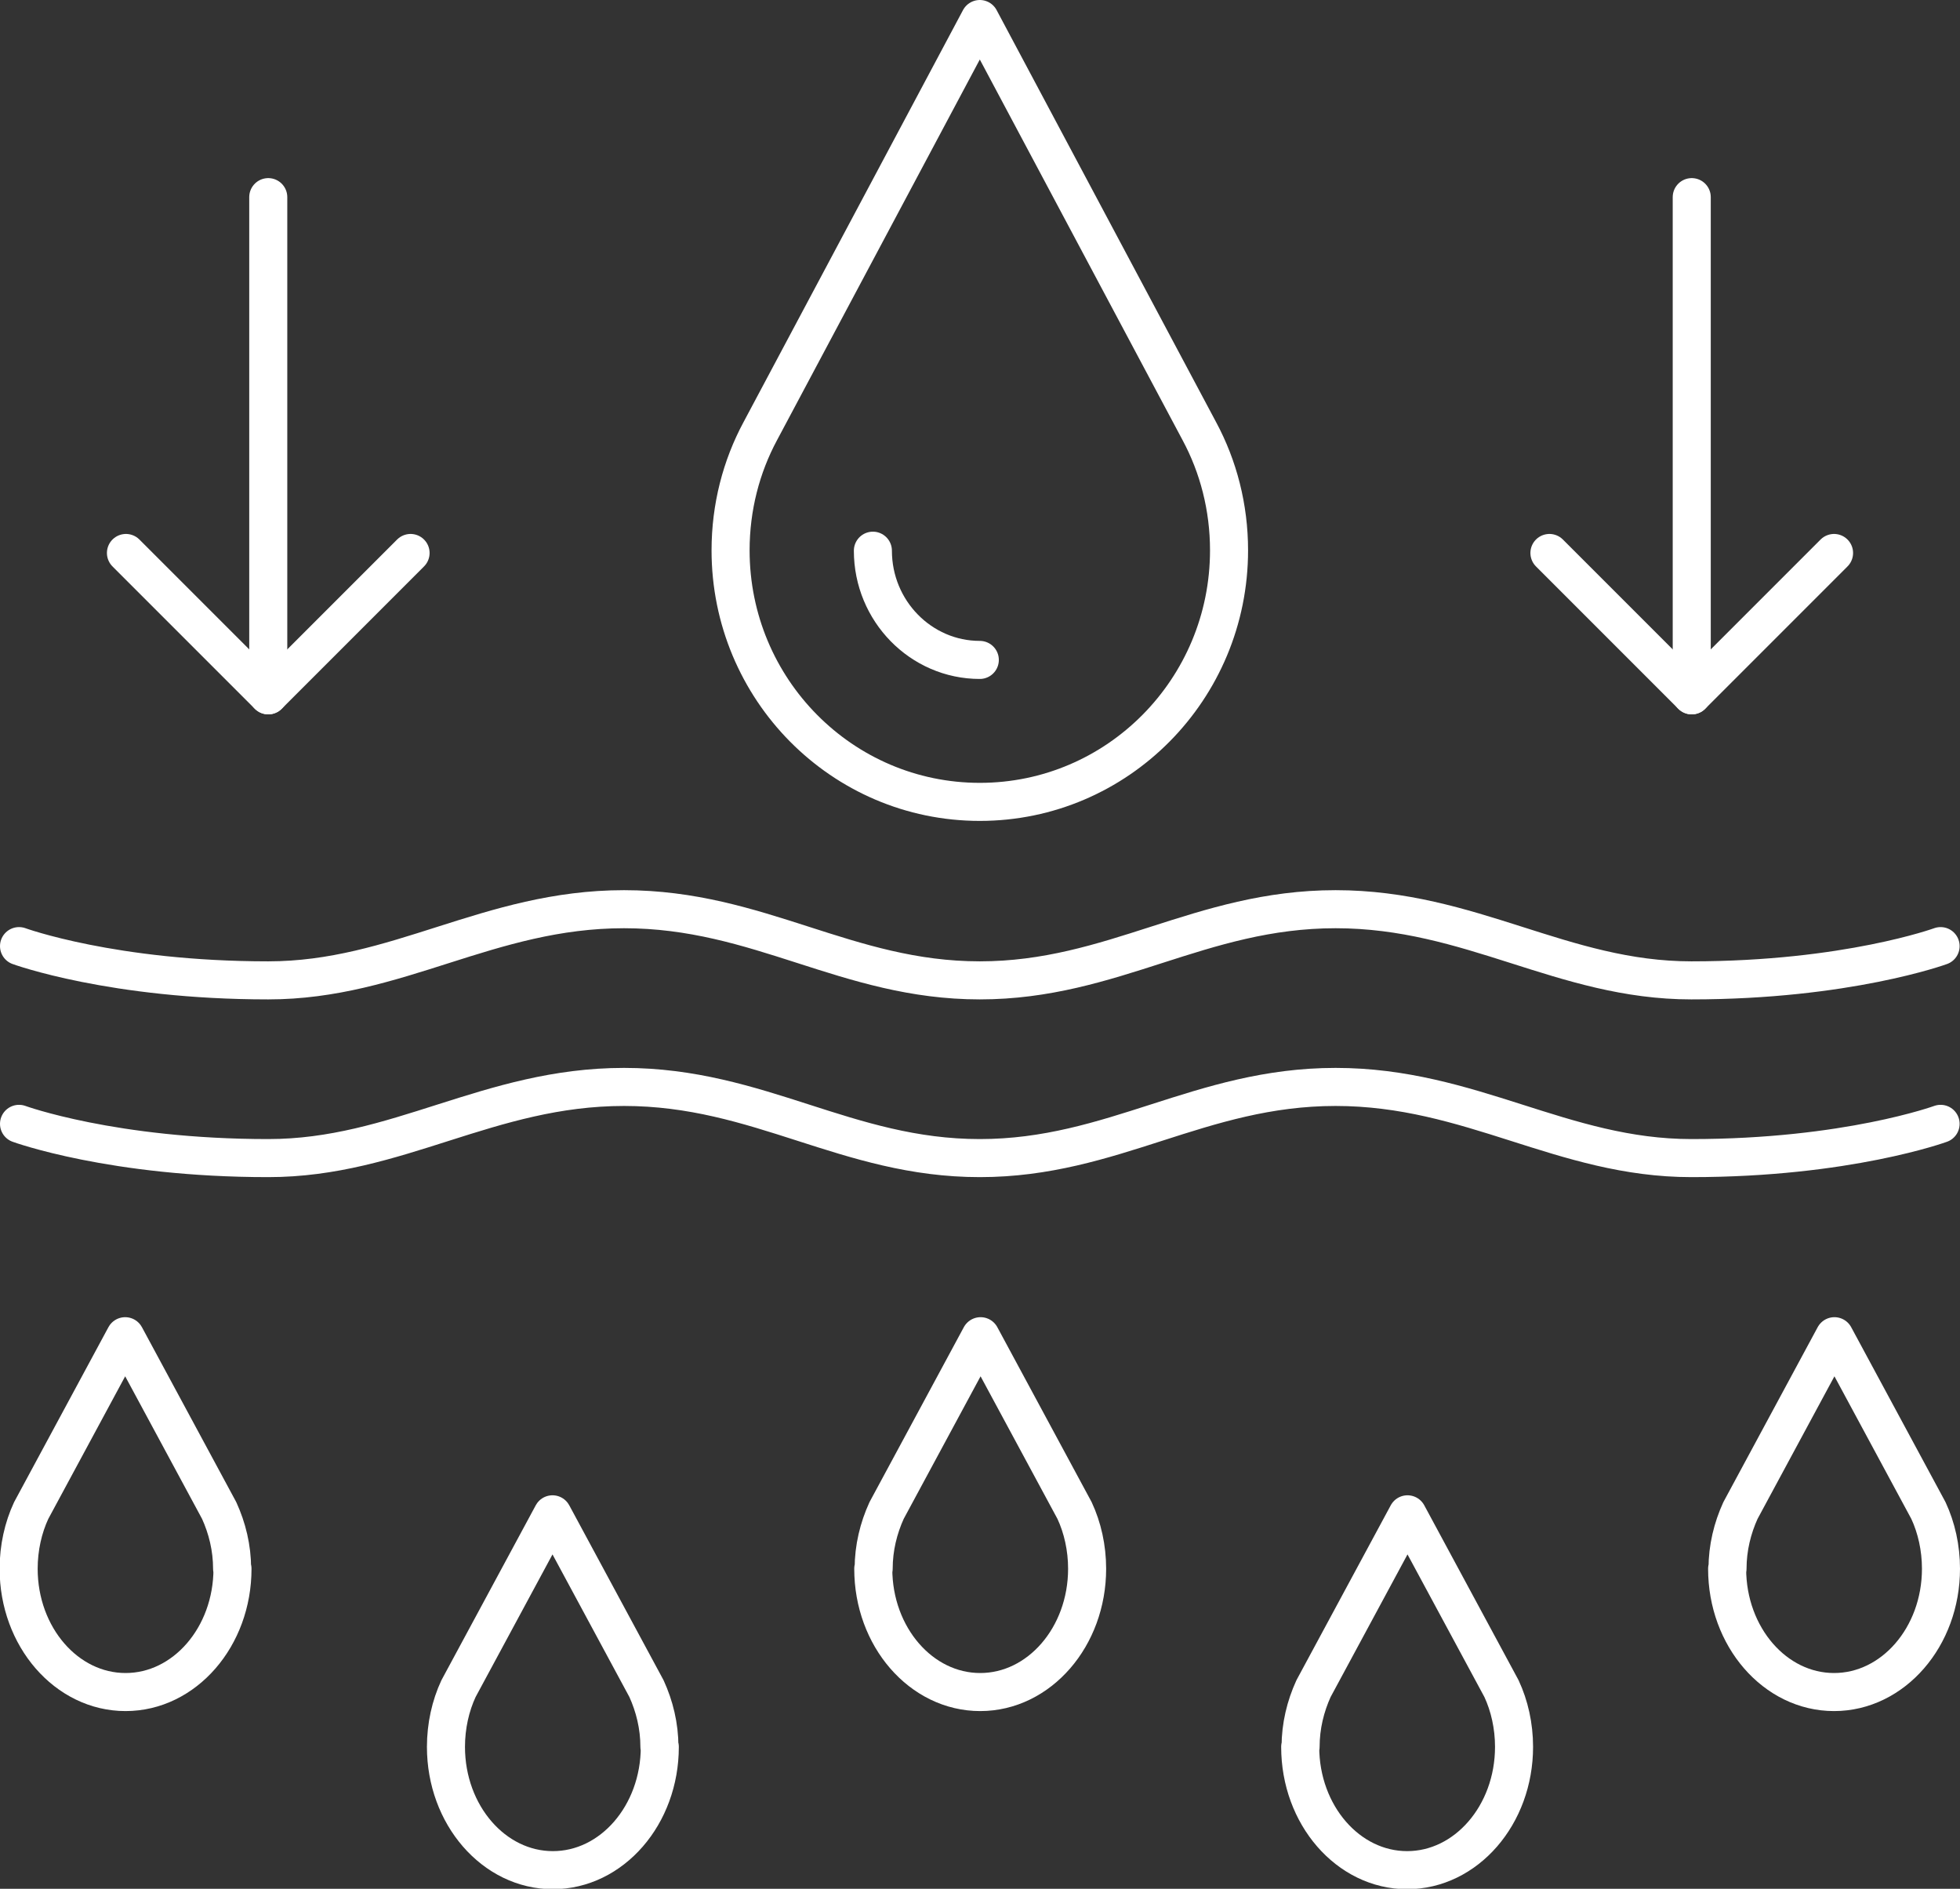
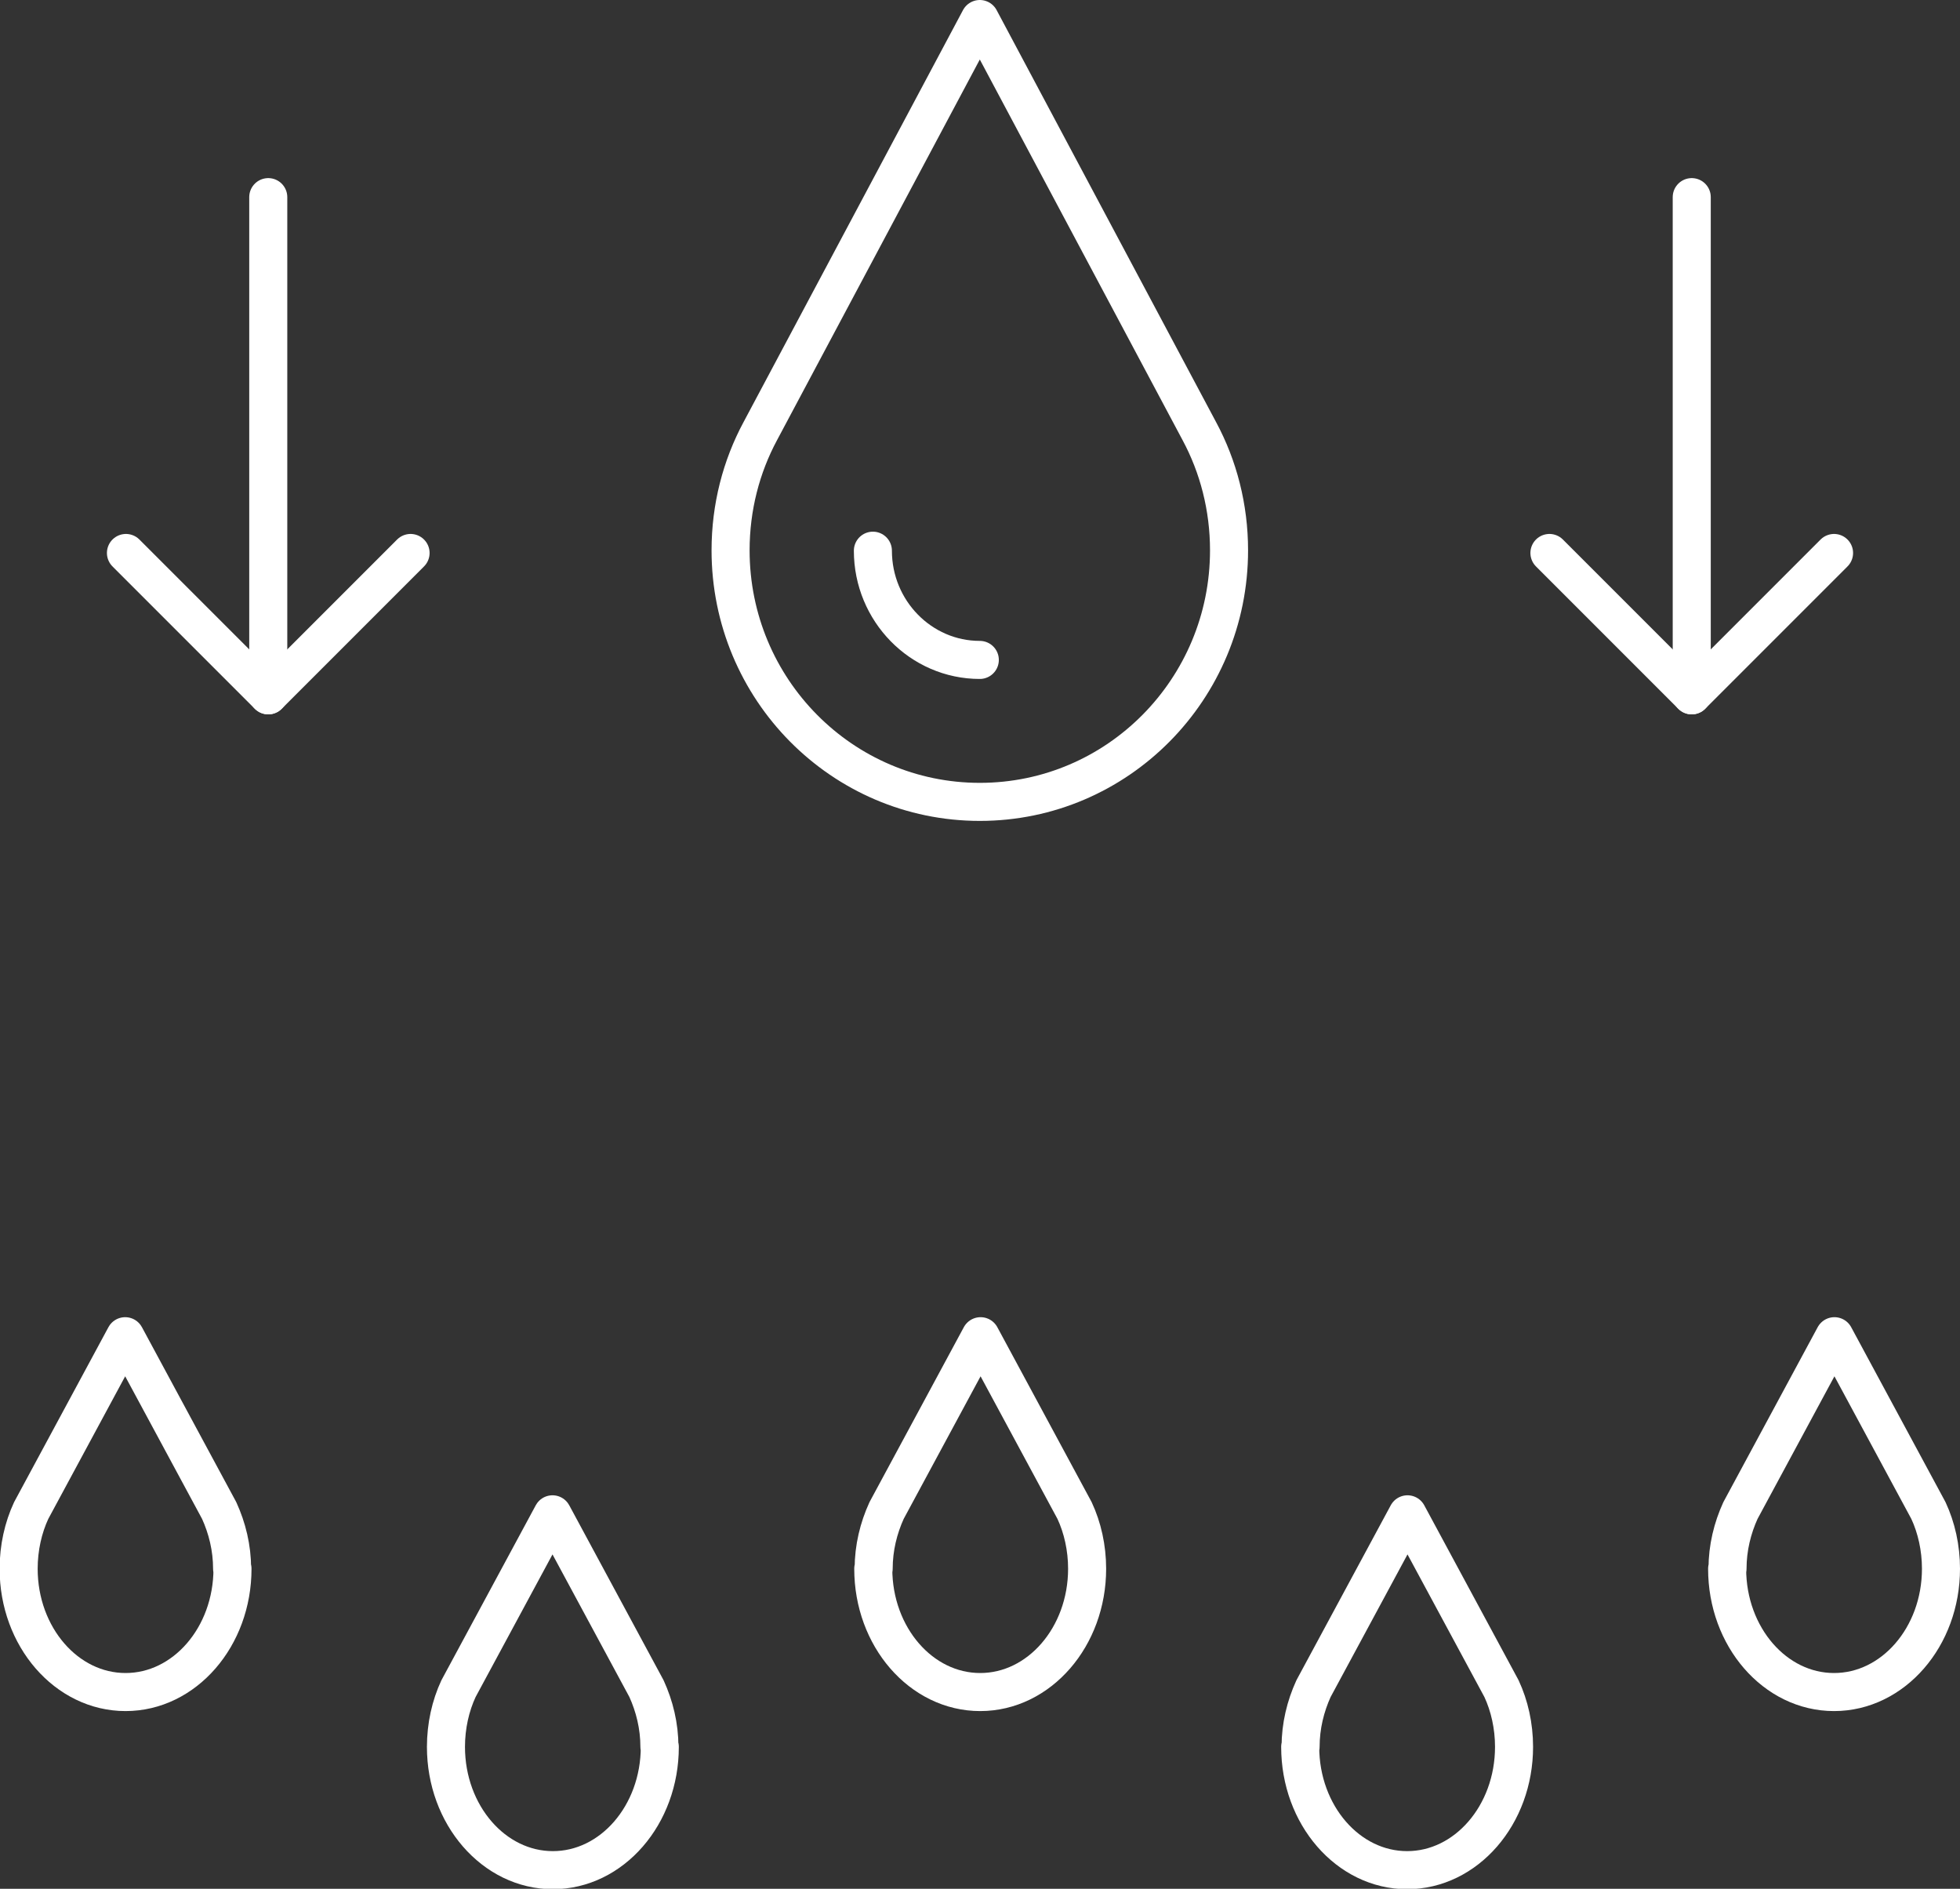
<svg xmlns="http://www.w3.org/2000/svg" id="_イヤー_2" viewBox="0 0 51.51 49.63">
  <rect x="0" y="0" width="51.51" height="49.63" fill="#333333" stroke="none" />
  <defs>
    <style>.cls-1{fill:none;stroke:#fff;stroke-linecap:round;stroke-linejoin:round;}</style>
  </defs>
  <g id="_容">
    <g>
-       <path class="cls-1" d="M.5,24.86s2.46,.9,6.55,.9c3.39,0,5.79-1.87,9.35-1.87s5.85,1.87,9.35,1.87,5.79-1.87,9.35-1.87,5.96,1.87,9.35,1.87c4.09,0,6.55-.9,6.55-.9" />
-       <path class="cls-1" d="M.5,29.53s2.46,.9,6.55,.9c3.39,0,5.79-1.87,9.35-1.87s5.85,1.87,9.35,1.87,5.79-1.87,9.35-1.87,5.96,1.87,9.35,1.87c4.09,0,6.55-.9,6.55-.9" />
      <g>
        <path class="cls-1" d="M32.3,14.46c0,3.65-2.93,6.61-6.55,6.61s-6.55-2.96-6.55-6.61c0-1.13,.28-2.2,.78-3.13L25.75,.5l5.77,10.83c.5,.93,.78,2,.78,3.13Z" />
        <path class="cls-1" d="M25.75,17.34c-1.55,0-2.81-1.29-2.81-2.87" />
      </g>
      <path class="cls-1" d="M22.95,41.22c0,1.79,1.26,3.24,2.81,3.24s2.81-1.45,2.81-3.24c0-.55-.12-1.08-.33-1.53l-2.47-4.58-2.47,4.58c-.21,.46-.34,.98-.34,1.53Z" />
      <path class="cls-1" d="M45.39,41.22c0,1.79,1.26,3.24,2.81,3.24s2.81-1.45,2.81-3.24c0-.55-.12-1.08-.33-1.53l-2.47-4.58-2.47,4.58c-.21,.46-.34,.98-.34,1.53Z" />
      <path class="cls-1" d="M6.11,41.22c0,1.79-1.26,3.24-2.81,3.24s-2.81-1.45-2.81-3.24c0-.55,.12-1.08,.33-1.53l2.47-4.58,2.47,4.58c.21,.46,.34,.98,.34,1.53Z" />
      <path class="cls-1" d="M34.17,45.9c0,1.79,1.26,3.24,2.81,3.24s2.81-1.45,2.81-3.24c0-.55-.12-1.08-.33-1.53l-2.47-4.58-2.47,4.58c-.21,.46-.34,.98-.34,1.53Z" />
      <path class="cls-1" d="M17.34,45.9c0,1.79-1.26,3.24-2.81,3.24s-2.81-1.45-2.81-3.24c0-.55,.12-1.08,.33-1.53l2.47-4.58,2.47,4.58c.21,.46,.34,.98,.34,1.53Z" />
      <polyline class="cls-1" points="48.2 14.53 44.46 18.27 40.72 14.53" />
      <line class="cls-1" x1="44.46" y1="18.27" x2="44.46" y2="5.18" />
      <polyline class="cls-1" points="10.79 14.53 7.05 18.27 3.31 14.53" />
      <line class="cls-1" x1="7.05" y1="18.27" x2="7.05" y2="5.18" />
    </g>
  </g>
</svg>